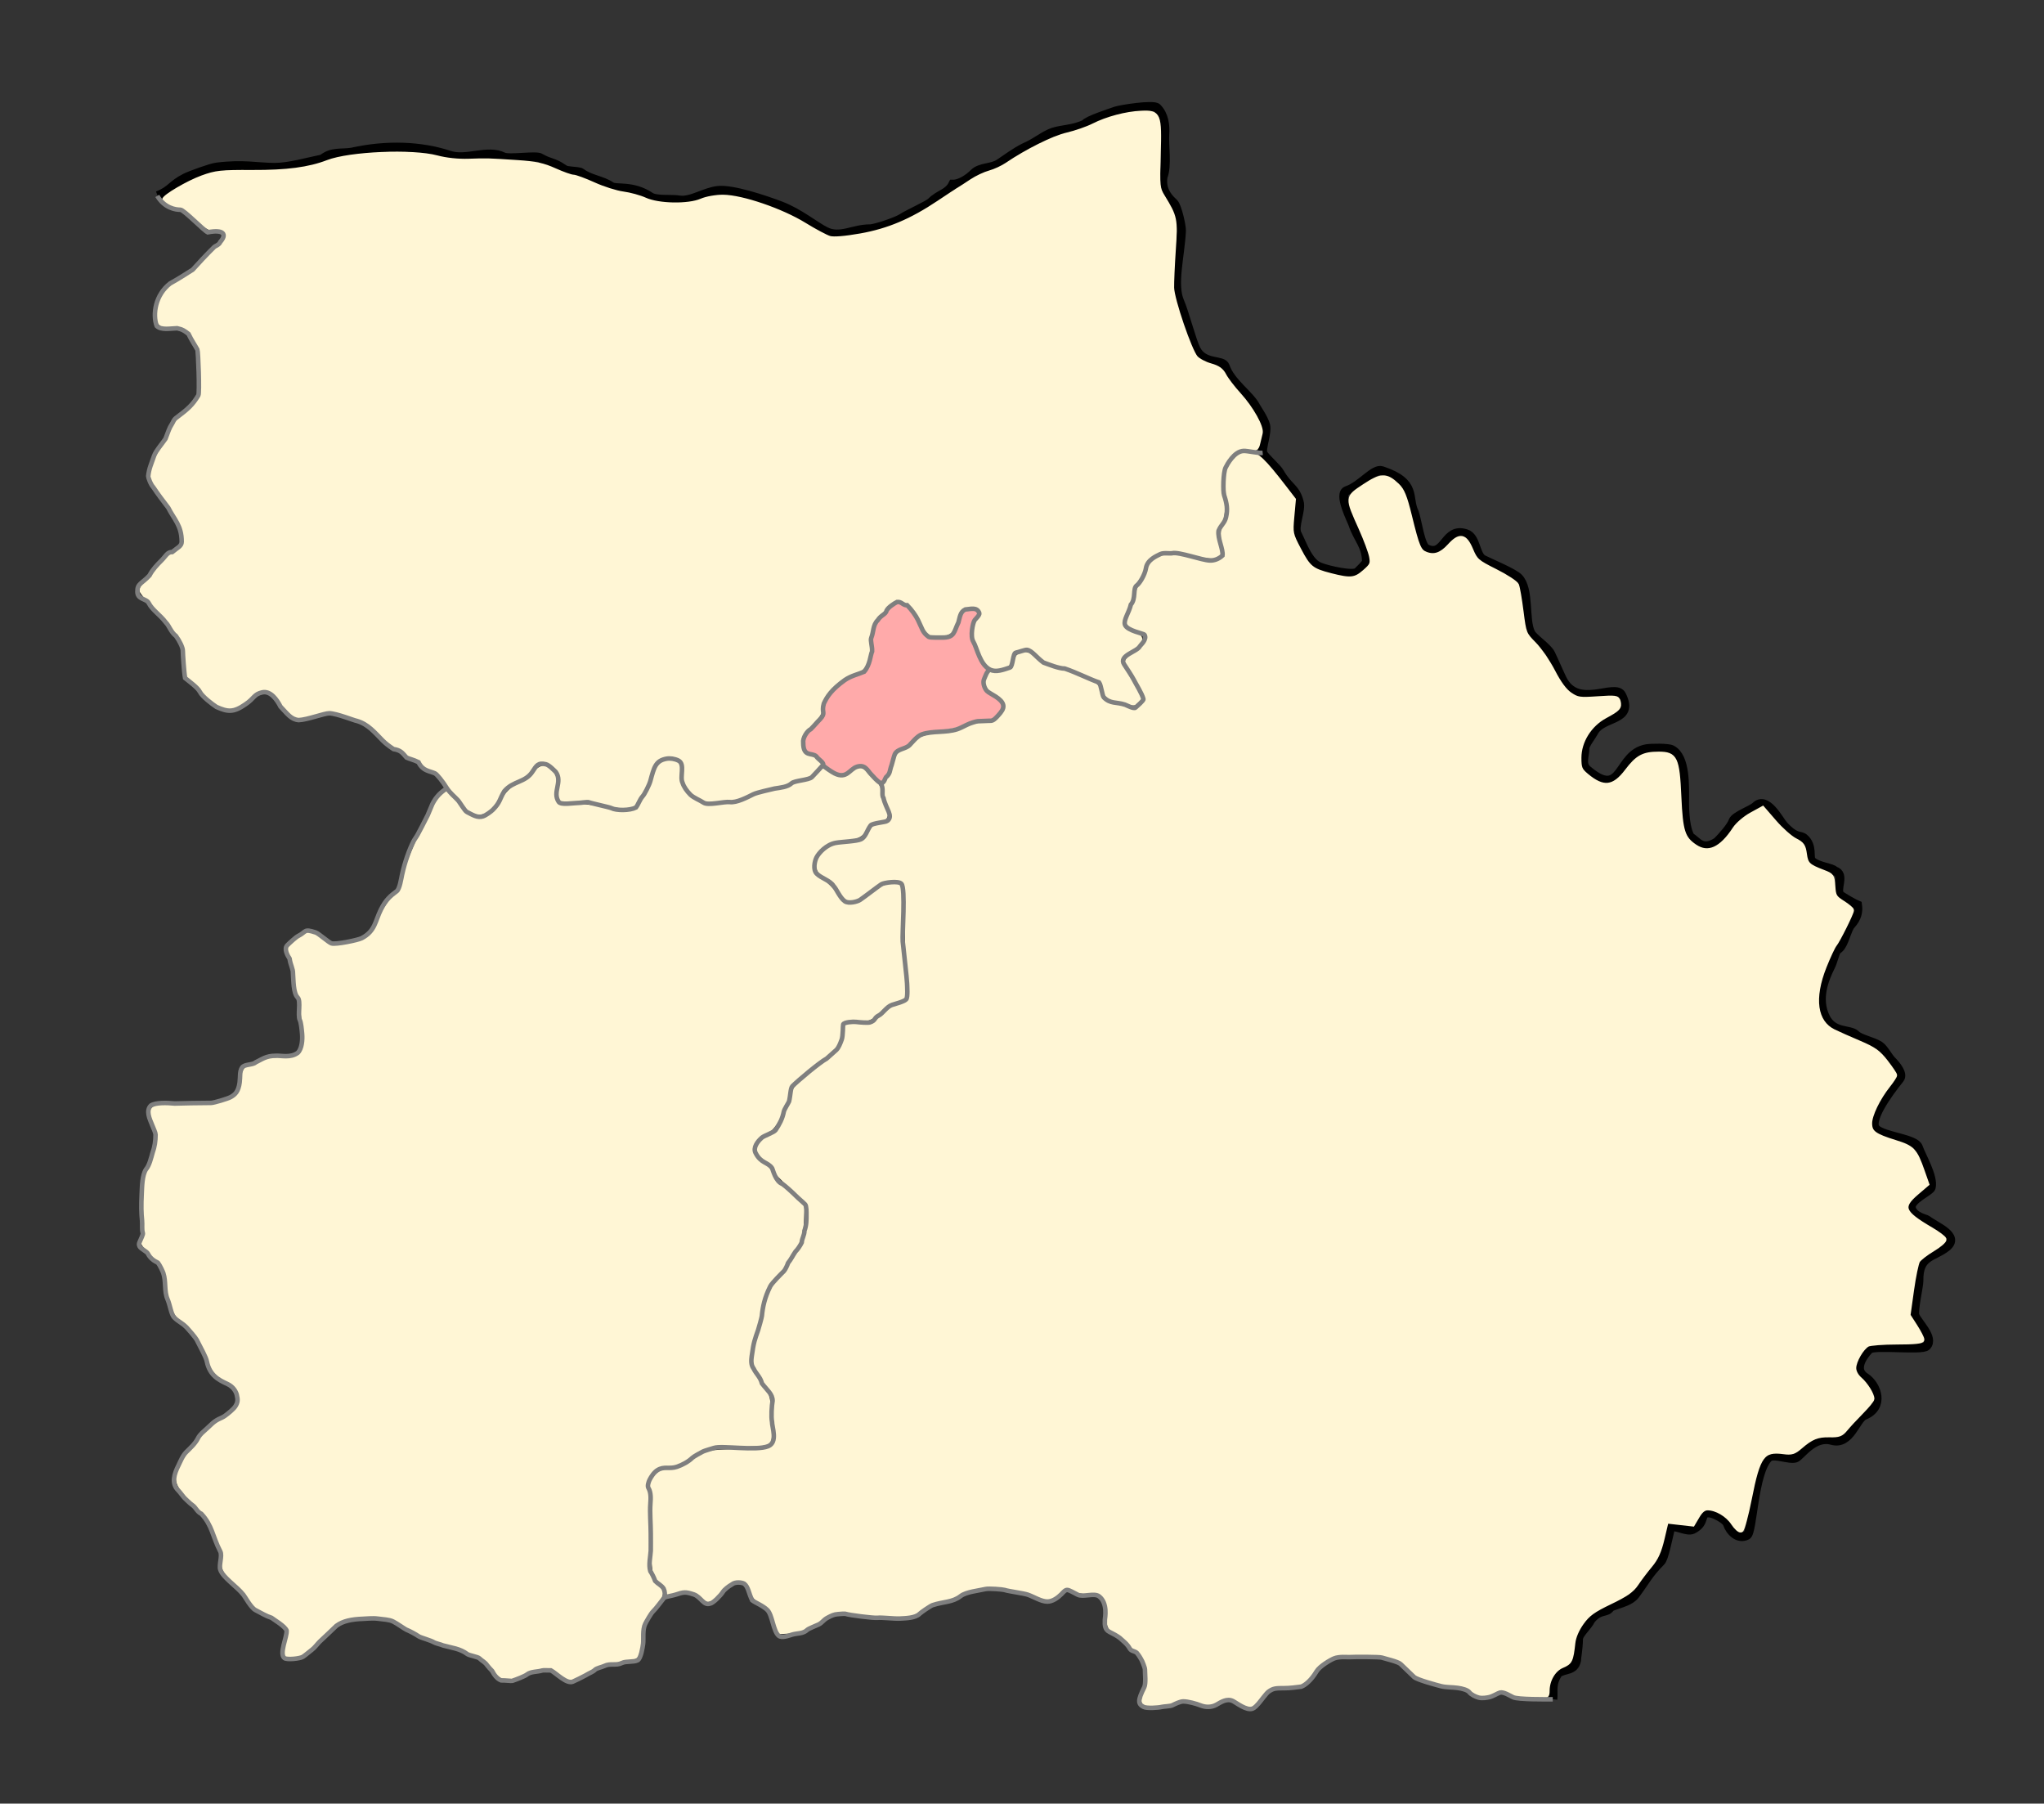
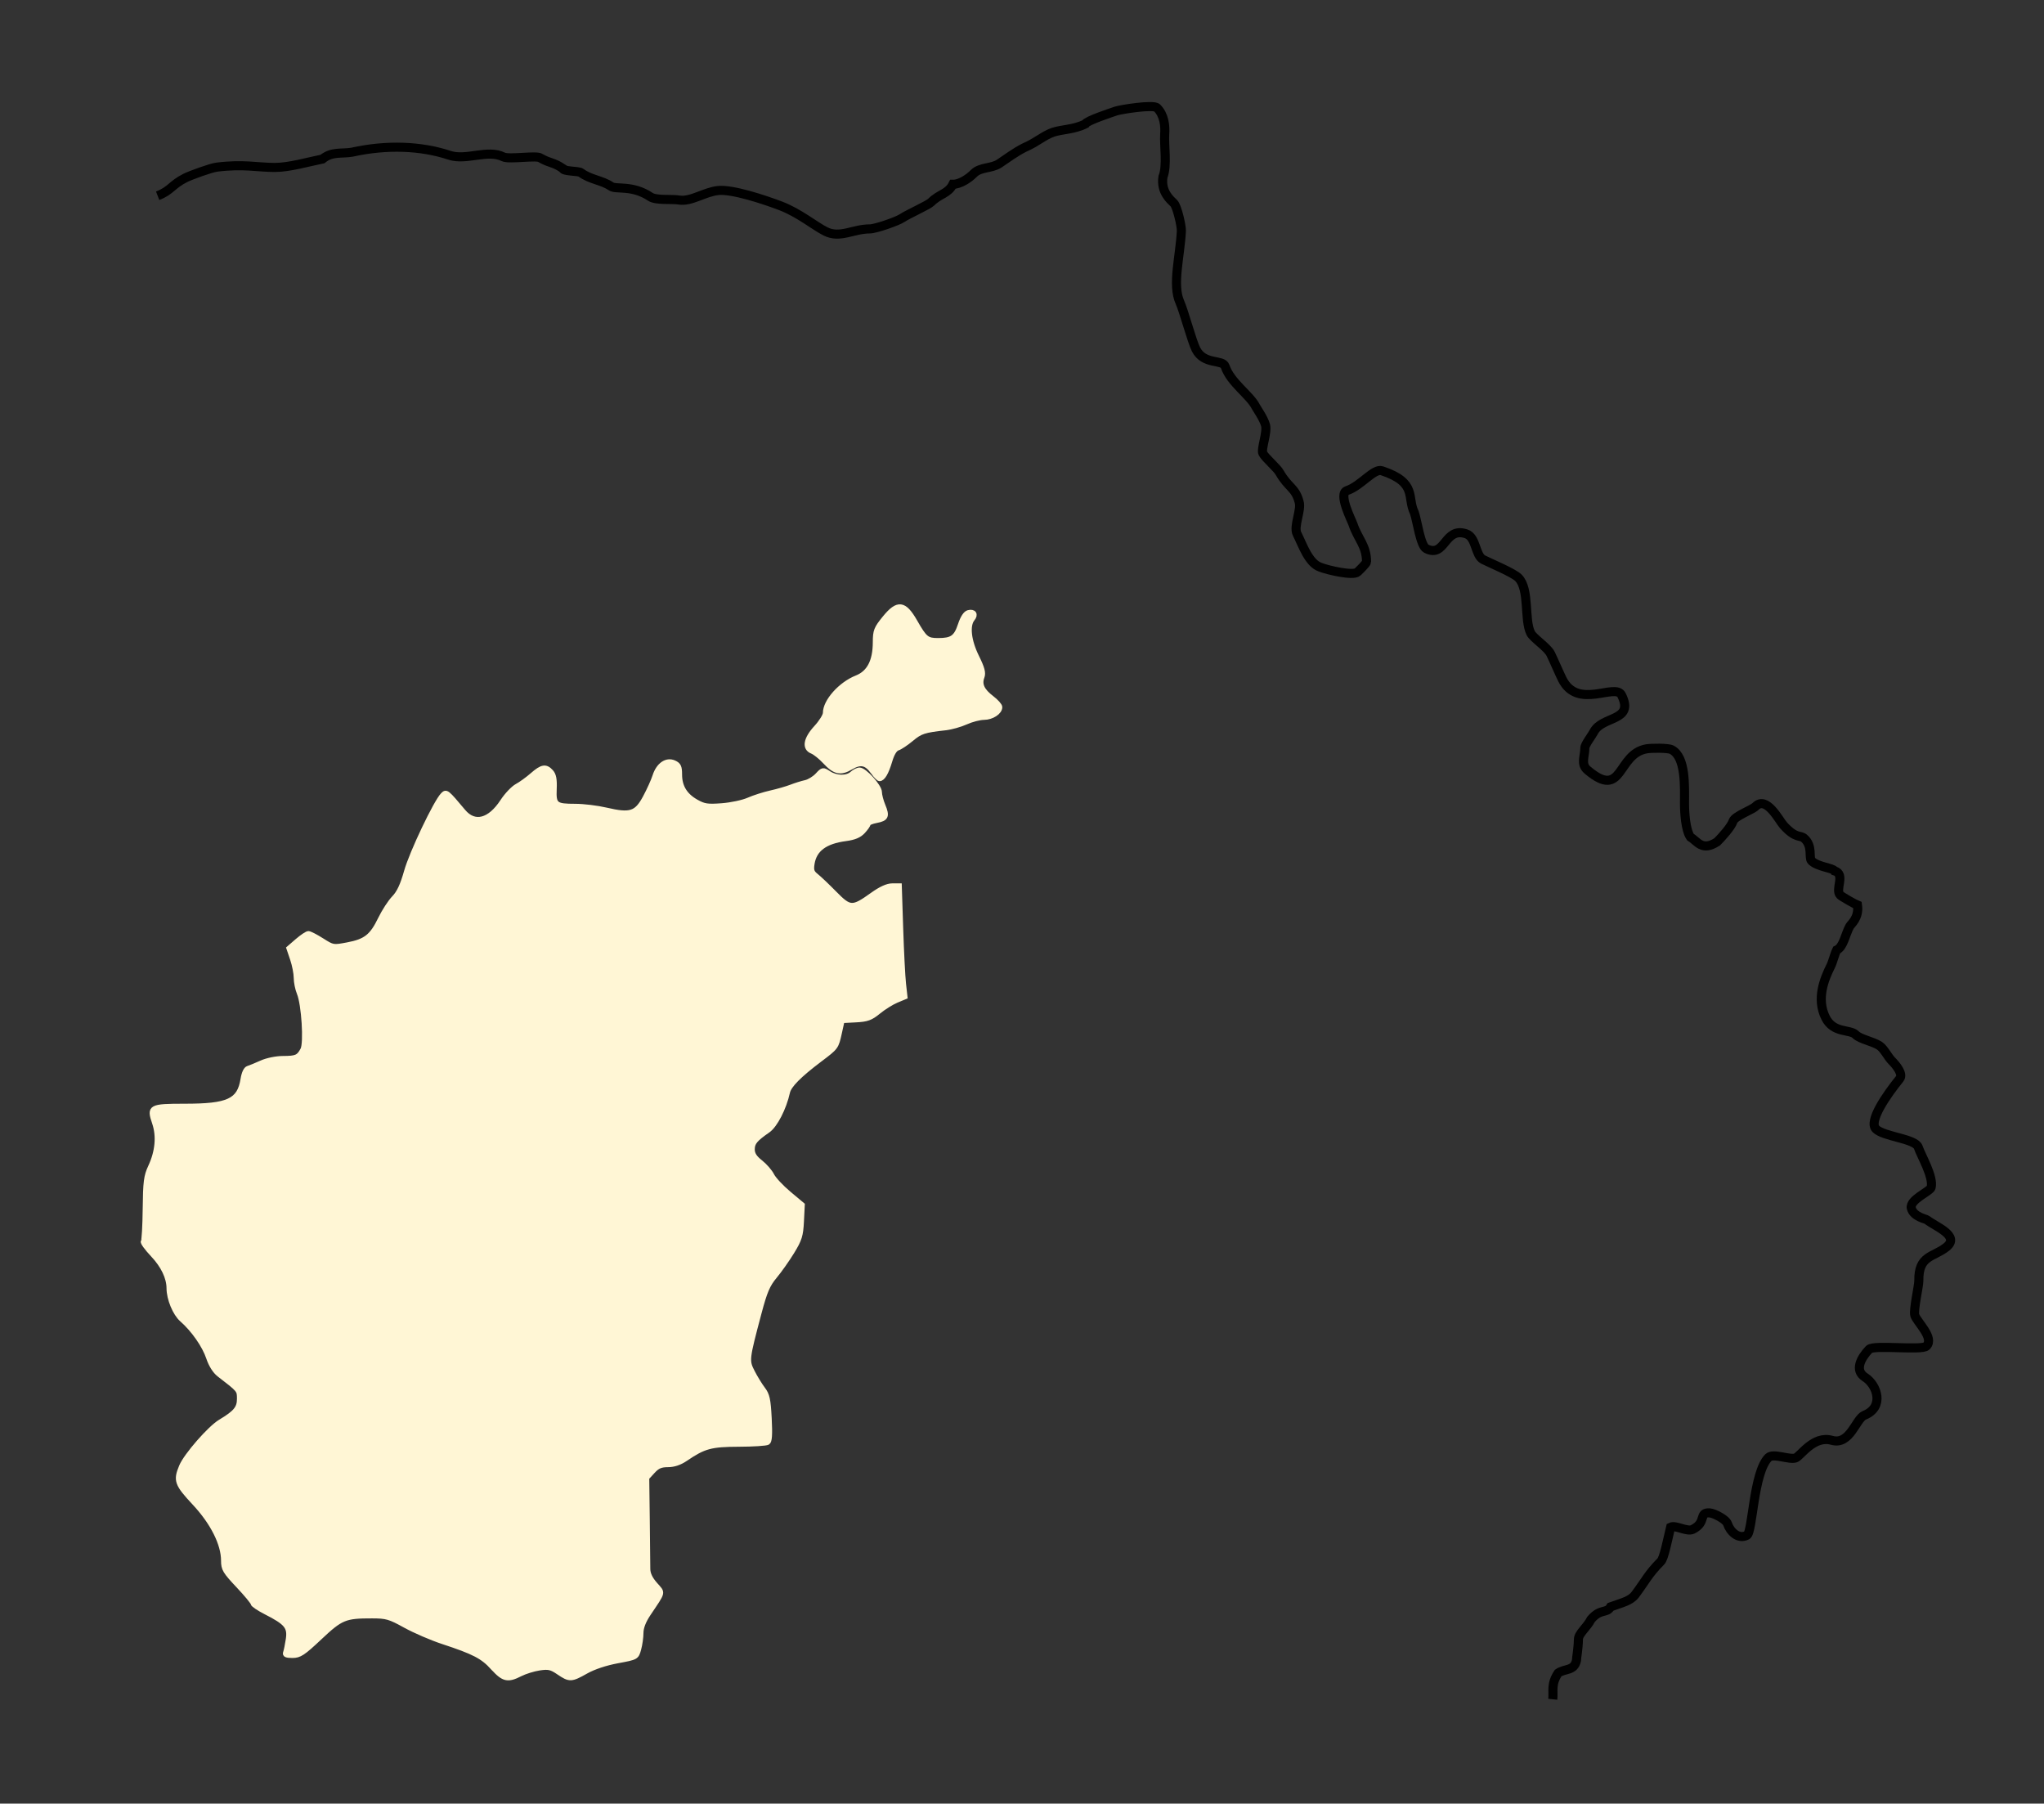
<svg xmlns="http://www.w3.org/2000/svg" xmlns:ns1="http://www.inkscape.org/namespaces/inkscape" xmlns:ns2="http://sodipodi.sourceforge.net/DTD/sodipodi-0.dtd" id="svg2985" version="1.1" ns1:version="0.48.4 r9939" width="900" height="794" ns2:docname="Krasnoznamensky rayon Alekseevskoe SP.svg">
  <rect width="100%" height="100%" fill="#333333" stroke="none" />
  <defs id="defs2989" />
  <ns2:namedview pagecolor="#ffffff" bordercolor="#666666" borderopacity="1" objecttolerance="10" gridtolerance="10" guidetolerance="10" ns1:pageopacity="0" ns1:pageshadow="2" ns1:window-width="1920" ns1:window-height="1019" id="namedview2987" showgrid="false" ns1:zoom="1.4142136" ns1:cx="445.82339" ns1:cy="509.89227" ns1:window-x="1271" ns1:window-y="-9" ns1:window-maximized="1" ns1:current-layer="svg2985" />
  <path style="fill:none;stroke:#000000;stroke-width:4;stroke-linecap:butt;stroke-linejoin:miter;stroke-miterlimit:4;stroke-opacity:1;stroke-dasharray:none" d="m 69.419,86.177 c 5.934,-2.308 6.167,-4.846 12.232,-7.879 2.184,-1.092 11.154,-4.385 13.773,-4.712 11.816,-1.478 17.821,0.127 25.575,0.127 6.435,0 14.606,-2.433 21,-3.712 4.165,-3.42 8.352,-2.214 13,-3 15.265,-3.392 30.395,-2.816 42.919,1.359 7.412,2.471 16.78,-2.754 23.702,0.707 2.533,1.266 15.001,-0.859 16.38,0.52 4.493,2.492 5.4,1.66 9.763,4.53 0.073,1.401 7.029,1.105 8.01,1.879 C 259.877,79.073 264.896,79.264 269,82 c 2.152,1.616 9.319,-0.742 17.354,4.641 2.544,1.696 9.411,0.875 12.646,1.414 5.243,0.874 11.132,-3.555 17.222,-4.187 6.246,-0.648 20.272,4.006 27.425,6.723 8.24,3.129 14.974,8.846 19.879,11.298 6.363,3.181 12.062,-1.121 19.459,-1.121 2.494,0 12.162,-3.355 14.243,-4.773 C 399.659,94.337 408.682,90.318 410,89 c 3.771,-3.771 7.46,-3.627 9.586,-7.879 2.927,0.069 6.905,-2.425 9.182,-4.768 C 431.699,73.422 436.587,74.275 440,72 c 3.168,-2.112 7.092,-5.046 11,-7 5.791,-2.538 8.396,-5.254 12.646,-6.768 3.982,-1.327 9.23,-1.173 14.177,-3.646 0.657,-1.471 11.786,-5.088 13.53,-5.702 2.21,-0.737 16.516,-3.004 18.106,-1.414 3.175,3.175 3.662,7.924 3.364,11.757 -0.277,5.005 1.172,13.785 -0.763,18.662 -0.993,6.65 3.361,10.129 4.818,11.586 1.416,1.416 3.403,9.972 3.298,12.182 -0.53,11.166 -4.128,23.734 -0.652,31.393 1.725,3.801 5.204,16.984 7.071,20.718 3.5,7.001 11.77,4.288 12.853,7.536 2.38,7.139 10.911,12.577 13.49,17.737 0.352,0.703 3.534,5.221 4.293,8.132 0.858,3.29 -2.069,10.589 -1.182,12.364 1.064,2.129 6.403,6.509 7.475,8.652 3.78,6.54 6.819,6.453 8.48,12.691 1.168,3.503 -2.544,10.821 -0.894,14.121 2.554,5.096 5.114,12.999 10.303,14.718 3.029,1.211 14.5,3.959 16.409,2.05 0.499,-0.499 3.889,-3.687 3.889,-4.47 0,-7.08 -3.821,-10.058 -5.955,-16.459 -0.612,-1.837 -6.712,-13.523 -2.646,-14.879 6.159,-2.053 11.812,-9.91 15.359,-8.728 15.79,5.263 10.924,11.717 14.298,18.464 1.242,3.602 2.641,14.486 5.237,15.844 8.504,4.252 7.877,-9.777 17.57,-6.546 4.533,1.511 3.924,9.551 7.53,11.354 3.432,1.716 13.252,5.782 15.464,7.995 5.008,5.008 2.465,18.444 5.419,24.354 1.145,2.29 7.297,6.186 8.768,9.127 1.067,2.133 4.06,9.049 5.127,11.182 6.823,13.647 23.349,1.46 26.116,6.995 5.865,11.73 -8.62,8.968 -12.282,16.293 -0.741,1.481 -3.889,5.461 -3.889,7 0,3.693 -1.909,7.104 1.172,9.707 15.811,13.361 12.823,-7.055 25.995,-9.354 2.037,-0.355 9.389,-0.454 11.005,0.354 6.385,3.193 5.712,16.296 5.712,23.52 0,4.144 0.424,11.71 2.581,14.945 3.201,1.952 5.16,6.438 11.808,2.116 1.917,-1.917 6.146,-6.522 7.01,-9.116 0.751,-2.253 8.368,-4.943 9.889,-6.464 4.862,-4.862 10.36,6.173 12.338,8.354 5.415,5.968 7.256,4.144 9.016,5.641 3.951,3.363 2.014,8.59 3.232,9.894 2.52,2.697 9.474,3.164 10.121,4.459 5.113,1.439 0.131,8.253 2.586,10.707 0.707,0.707 6.662,4.063 7.596,4.419 0.762,5.605 -2.876,8.29 -3.414,9.293 -1.963,3.502 -2.736,9.114 -5.768,10.47 -0.919,1.837 -1.71,5.238 -2.591,7 -2.828,5.656 -6.466,14.407 -2.288,22.763 3.507,7.013 10.715,4.963 13.222,7.47 2.038,2.038 7.633,2.949 10.536,4.884 1.967,1.311 3.709,4.941 5.414,6.646 1.966,1.966 5.114,5.851 3.464,7.889 C 830.613,482.119 822.631,493.631 826,497 c 3.415,3.415 17.367,4.232 18.641,8.055 1.265,3.794 6.834,12.982 5.652,17.712 -0.429,1.714 -9.617,5.369 -8.712,9.116 0.908,3.76 6.403,4.738 6.889,5.127 3.648,2.916 14.808,7.034 8.53,11.99 -5.841,4.61 -12.293,3.559 -12.116,14.813 0.035,2.24 -2.491,13.078 -1.768,15.248 1.005,3.016 8.707,9.934 5.116,13.525 C 846.208,594.61 824.989,591.912 823,594 c -3.531,3.708 -6.643,9.208 -1.78,12.307 5.296,3.375 8.659,13.139 -0.326,16.733 -3.721,1.488 -6.265,13.291 -14.288,11.021 -8.121,-2.298 -13.814,7.036 -16.026,7.773 -2.726,0.909 -9.835,-2.276 -11.934,-0.177 -6.641,6.641 -6.897,32.936 -9.47,34.222 -3.867,1.933 -7.413,-1.719 -8.525,-5.055 -0.69,-2.07 -6.037,-4.681 -7.778,-4.808 -5.171,-0.376 -1.19,4.067 -7.51,7.227 -2.569,1.285 -7.562,-2.047 -9.768,-0.945 -1.508,6.203 -2.895,13.726 -4.354,15.132 C 725.824,692.848 724.438,696.083 720,702 c -2.074,2.766 -5.678,3.507 -10.813,5.359 -1.819,3.112 -4.395,0.557 -8.646,5.53 -1.678,3.356 -5.465,6.22 -5.53,8.646 -0.13,4.838 -0.884,8.219 -0.884,9.475 -1.028,4.678 -5.009,3.403 -8.061,5.51 -3.225,4.837 -1.979,7.818 -2.354,11.541" id="path2995" ns1:connector-curvature="0" ns2:nodetypes="csssccsscccccsssssssccsccccsccssssssssccccsssssccsssssssssssssccssssscscccsssssssssssssssssssssssssccsccsccc" />
-   <path style="fill:#fff6d5;fill-opacity:1;stroke:#fff6d5;stroke-width:2;stroke-miterlimit:4;stroke-opacity:1;stroke-dasharray:none" d="m 205.07,354.633 c -1.683,-1.788 -5.28,-6.062 -7.992,-9.5 -2.713,-3.438 -5.505,-6.25 -6.204,-6.25 -0.699,0 -2.97,-1.35 -5.046,-3 -2.076,-1.65 -4.318,-3 -4.983,-3 -0.664,0 -2.022,-0.9 -3.017,-2 -0.995,-1.1 -2.32,-2 -2.944,-2 -0.623,0 -4.164,-2.69 -7.868,-5.978 -5.455,-4.842 -8.089,-6.39 -13.862,-8.143 -6.906,-2.098 -7.359,-2.115 -14.588,-0.546 -8.637,1.874 -9.587,1.573 -14.365,-4.566 -1.827,-2.347 -3.783,-4.598 -4.347,-5.002 -2.292,-1.641 -6.421,-0.591 -10.659,2.711 -7.484,5.831 -10.935,5.311 -19.713,-2.97 l -6.884,-6.494 -0.496,-6.935 c -0.449,-6.271 -0.932,-7.54 -5.05,-13.256 -2.505,-3.477 -6.842,-8.694 -9.639,-11.595 -2.797,-2.9 -5.085,-5.765 -5.085,-6.366 0,-1.674 11.84,-14.653 15.152,-16.609 5.904,-3.488 4.782,-8.998 -4.743,-23.299 -6.215,-9.332 -6.336,-9.638 -5.304,-13.5 0.581,-2.173 2.82,-6.904 4.975,-10.512 2.156,-3.608 3.919,-6.99 3.919,-7.516 0,-0.526 2.7,-3.604 6,-6.841 l 6,-5.886 0,-10.92 c 0,-9.914 -0.236,-11.323 -2.561,-15.291 -2.544,-4.341 -8.014,-7.484 -10.428,-5.992 -1.651,1.02 -4.856,-0.431 -5.511,-2.495 -0.788,-2.483 1.234,-9.98 3.344,-12.394 0.911,-1.043 3.964,-3.384 6.784,-5.202 2.82,-1.818 8.353,-6.558 12.296,-10.532 8.24,-8.305 8.988,-11.167 3.05,-11.667 -2.525,-0.213 -5.176,-1.704 -9.331,-5.25 -3.192,-2.724 -6.422,-4.953 -7.176,-4.953 -1.752,0 -6.474,-2.134 -6.44,-2.911 0.062,-1.407 10.538,-7.542 16.695,-9.777 6.071,-2.204 8.201,-2.433 22.018,-2.368 15.206,0.071 25.02,-1.228 33.261,-4.402 9.751,-3.756 37.205,-4.921 48,-2.037 4.069,1.087 9.304,1.645 14,1.493 8.444,-0.274 7.886,-0.289 21.5,0.591 7.955,0.515 11.306,1.236 16.388,3.529 3.514,1.585 7.17,2.882 8.125,2.882 0.955,0 5.056,1.507 9.112,3.348 4.056,1.842 9.82,3.668 12.809,4.059 2.989,0.391 7.388,1.601 9.776,2.688 5.857,2.668 19.124,2.906 24.79,0.444 2.285,-0.993 6.395,-1.721 9.586,-1.698 8.267,0.06 25.611,5.991 35.72,12.215 4.568,2.813 9.576,5.479 11.129,5.924 1.805,0.518 6.741,0.116 13.694,-1.113 12.197,-2.158 22.398,-6.465 34.437,-14.54 3.958,-2.655 7.925,-5.261 8.816,-5.792 0.89,-0.53 3.43,-2.173 5.644,-3.651 2.214,-1.478 5.814,-3.172 8,-3.764 2.186,-0.592 5.549,-2.145 7.474,-3.451 8.948,-6.068 20.518,-11.819 26.625,-13.235 3.661,-0.849 8.836,-2.648 11.499,-3.998 6.045,-3.063 14.37,-5.27 21.029,-5.573 7.766,-0.354 8.129,0.52 7.597,18.346 -0.419,14.035 -0.332,14.883 1.885,18.5 5.487,8.951 5.668,9.839 4.763,23.29 -0.463,6.875 -0.797,14.428 -0.744,16.785 0.119,5.22 7.872,27.887 10.554,30.855 1.063,1.177 3.948,2.704 6.411,3.394 3.355,0.939 4.878,2.032 6.073,4.36 0.877,1.709 3.805,5.532 6.505,8.496 5.488,6.024 10.135,14.352 9.443,16.922 -0.25,0.929 -0.724,2.902 -1.054,4.385 -0.536,2.413 -1.017,2.68 -4.567,2.539 -3.136,-0.125 -4.599,0.445 -6.971,2.718 -4.123,3.95 -5.448,8.529 -4.612,15.942 0.961,8.525 0.818,10.588 -1.028,14.747 -1.295,2.918 -1.418,4.574 -0.619,8.321 0.899,4.217 0.807,4.749 -0.939,5.394 -1.065,0.394 -6.32,-0.172 -11.678,-1.257 -9.643,-1.953 -9.782,-1.954 -13.708,-0.038 -2.747,1.341 -4.635,3.261 -6.144,6.251 -1.198,2.373 -2.819,5.298 -3.604,6.5 -0.784,1.202 -1.675,3.535 -1.978,5.185 -0.304,1.65 -1.379,5.139 -2.389,7.753 -2.146,5.551 -1.456,7.457 3.51,9.693 4.14,1.864 3.724,3.749 -1.618,7.337 -4.754,3.193 -5.151,4.865 -2.185,9.217 1.124,1.65 3.132,5.094 4.462,7.654 2.088,4.02 2.219,4.818 0.963,5.861 -1.14,0.946 -2.68,0.908 -7.123,-0.176 -5.586,-1.363 -6.184,-1.868 -8.123,-6.853 -0.74,-1.903 -2.895,-3.275 -8.857,-5.638 -4.333,-1.718 -9.728,-3.623 -11.989,-4.234 -2.261,-0.611 -5.81,-2.461 -7.888,-4.112 -4.096,-3.255 -5.094,-3.488 -8.844,-2.062 -1.59,0.604 -2.71,2.021 -3.138,3.968 -0.541,2.465 -1.305,3.148 -4.104,3.673 -4.311,0.809 -6.004,-0.513 -9.066,-7.082 -2.761,-5.923 -2.907,-8.525 -0.734,-13.105 1.951,-4.112 0.672,-6.395 -3.584,-6.395 -3.062,0 -5.475,2.279 -6.355,6 -1.092,4.622 -3.039,6.24 -7.654,6.361 -2.86,0.075 -4.62,-0.39 -5.203,-1.374 -0.484,-0.818 -2.33,-3.947 -4.101,-6.954 -2.446,-4.152 -4.015,-5.694 -6.524,-6.41 -3.113,-0.889 -3.589,-0.661 -8.266,3.945 -5.224,5.146 -6.916,9.062 -6.925,16.033 -0.01,7.2 -1.549,9.596 -8.285,12.899 -6.809,3.338 -12.72,9.945 -12.72,14.216 0,1.594 -1.498,4.185 -3.966,6.863 -2.181,2.366 -4.263,5.488 -4.627,6.936 -0.76,3.03 0.936,7.485 2.849,7.485 0.714,0 2.335,0.726 3.601,1.612 l 2.302,1.612 -2.678,2.795 c -1.473,1.537 -4.189,3.078 -6.037,3.425 -1.848,0.347 -4.616,1.286 -6.152,2.087 -1.536,0.801 -3.692,1.464 -4.792,1.473 -2.455,0.021 -10.603,2.445 -13.589,4.043 -1.208,0.647 -5.338,1.57 -9.178,2.052 -5.729,0.719 -7.608,0.579 -10.475,-0.782 -4.501,-2.136 -7.25,-6.696 -7.254,-12.033 -0.004,-4.683 -1.717,-6.285 -6.715,-6.285 -4.3,0 -6.945,2.45 -8.857,8.206 -0.951,2.862 -2.896,7.137 -4.323,9.499 -2.338,3.871 -2.976,4.295 -6.457,4.295 -2.125,0 -6.578,-0.704 -9.897,-1.564 -3.338,-0.865 -8.764,-1.423 -12.144,-1.25 l -6.111,0.314 0,-6.345 c 0,-5.85 -0.234,-6.532 -3,-8.745 -4.041,-3.233 -6.016,-3.033 -9.801,0.993 -1.759,1.872 -5.149,4.375 -7.531,5.562 -2.52,1.256 -5.03,3.475 -6,5.305 -4.778,9.013 -10.264,10.961 -15.425,5.48 l 0,0 z" id="path3776" ns1:connector-curvature="0" />
  <path style="fill:#fff6d5;fill-opacity:1;stroke:#fff6d5;stroke-width:2;stroke-miterlimit:4;stroke-opacity:1;stroke-dasharray:none" d="m 384.37,339.942 c -2.918,-4.098 -5.412,-4.628 -9.746,-2.072 -4.542,2.68 -7.124,2.1 -11.463,-2.575 -1.833,-1.975 -4.345,-3.99 -5.583,-4.477 -3.586,-1.413 -2.908,-5.498 1.75,-10.552 2.2,-2.387 4,-5.272 4,-6.412 0,-5.171 6.74,-12.73 13.869,-15.554 5.438,-2.154 8.077,-7.209 8.109,-15.534 0.02,-5.09 0.413,-6.096 4.199,-10.75 5.744,-7.061 8.704,-6.701 13.461,1.634 4.275,7.49 5.183,8.232 10.083,8.232 6.123,0 7.863,-1.23 9.741,-6.886 1.055,-3.177 2.317,-5.085 3.583,-5.416 2.475,-0.647 3.508,0.931 1.886,2.884 -2.365,2.849 -1.623,9.568 1.832,16.587 2.526,5.132 3.063,7.16 2.378,8.98 -1.228,3.26 0.029,5.979 4.253,9.201 1.983,1.513 3.606,3.333 3.606,4.045 0,2.281 -3.554,4.603 -7.079,4.626 -1.882,0.012 -5.432,0.934 -7.89,2.049 -2.458,1.115 -6.508,2.254 -9,2.532 -9.481,1.056 -11.039,1.562 -15.001,4.872 -2.241,1.872 -4.955,3.684 -6.031,4.025 -1.28,0.406 -2.477,2.374 -3.462,5.689 -1.519,5.114 -3.104,7.811 -4.591,7.811 -0.445,0 -1.752,-1.323 -2.904,-2.941 z" id="path3778" ns1:connector-curvature="0" />
  <path style="fill:#fff6d5;fill-opacity:1;stroke:#fff6d5;stroke-width:2;stroke-miterlimit:4;stroke-opacity:1;stroke-dasharray:none" d="m 217.019,734.253 c -4.517,-4.989 -8.253,-6.93 -22.122,-11.492 -4.912,-1.616 -12.337,-4.819 -16.5,-7.118 -6.846,-3.781 -8.24,-4.182 -14.57,-4.195 -11.92,-0.024 -13.661,0.694 -22.993,9.484 -7.359,6.932 -8.906,7.95 -12.08,7.95 -2.675,0 -3.501,-0.364 -3.114,-1.372 0.29,-0.755 0.83,-3.398 1.201,-5.873 0.809,-5.394 -0.731,-7.265 -9.764,-11.859 -3.163,-1.608 -5.75,-3.36 -5.75,-3.891 0,-0.532 -2.925,-4.068 -6.5,-7.857 -5.827,-6.177 -6.5,-7.316 -6.5,-10.999 0,-7.356 -4.724,-16.744 -12.75,-25.339 -7.785,-8.336 -8.351,-9.93 -5.745,-16.167 2.045,-4.895 12.525,-16.896 17.195,-19.691 6.664,-3.989 8.3,-5.966 8.3,-10.036 0,-3.857 0.082,-3.759 -8.908,-10.678 -1.802,-1.387 -3.588,-4.213 -4.614,-7.301 -1.808,-5.443 -6.663,-12.403 -11.795,-16.909 -3.007,-2.64 -5.675,-9.107 -5.69,-13.792 -0.015,-4.674 -2.543,-9.936 -7.078,-14.73 -2.697,-2.852 -4.603,-5.486 -4.236,-5.853 0.367,-0.367 0.738,-6.852 0.823,-14.41 0.134,-11.895 0.453,-14.381 2.373,-18.494 3.123,-6.691 3.742,-13.485 1.758,-19.307 -2.417,-7.093 -1.792,-7.442 13.309,-7.442 19.277,0 24.114,-2.232 25.647,-11.836 0.428,-2.682 1.305,-4.52 2.301,-4.818 0.885,-0.265 3.533,-1.352 5.885,-2.414 2.447,-1.106 6.511,-1.939 9.5,-1.948 5.856,-0.017 6.892,-0.475 8.66,-3.83 1.539,-2.92 0.46,-19.96 -1.57,-24.821 -0.751,-1.798 -1.366,-4.844 -1.366,-6.767 0,-1.923 -0.728,-5.641 -1.617,-8.261 l -1.617,-4.764 3.784,-3.271 c 2.081,-1.799 4.296,-3.271 4.922,-3.271 0.626,0 3.325,1.387 5.998,3.082 4.809,3.05 4.927,3.07 11.208,1.885 7.967,-1.503 10.702,-3.651 14.417,-11.321 1.625,-3.355 4.336,-7.525 6.023,-9.266 2.199,-2.269 3.748,-5.579 5.467,-11.683 2.311,-8.206 12.98,-30.611 16.046,-33.697 1.577,-1.587 1.759,-1.44 9.091,7.3 4.938,5.887 11.536,4.176 17.189,-4.459 1.823,-2.784 4.688,-5.8 6.367,-6.701 1.679,-0.902 4.721,-3.102 6.759,-4.889 4.243,-3.721 5.966,-4.01 8.33,-1.397 1.231,1.36 1.613,3.37 1.438,7.557 -0.292,6.973 0.421,7.559 9.196,7.562 3.575,10e-4 9.686,0.748 13.581,1.658 10.625,2.485 13.263,1.653 17.071,-5.382 1.711,-3.161 3.655,-7.451 4.319,-9.533 1.579,-4.949 5.183,-7.421 8.57,-5.878 2.032,0.926 2.459,1.835 2.459,5.238 0,5.334 2.348,9.191 7.286,11.966 3.433,1.93 4.945,2.155 11.257,1.678 4.01,-0.303 9.257,-1.421 11.659,-2.484 2.402,-1.063 6.827,-2.48 9.833,-3.15 3.006,-0.67 7.04,-1.83 8.965,-2.579 1.925,-0.748 4.776,-1.637 6.335,-1.974 1.559,-0.337 3.914,-1.777 5.232,-3.199 2.323,-2.507 2.477,-2.534 4.985,-0.891 3.359,2.201 7.976,2.295 10.28,0.21 1.004,-0.909 2.486,-1.652 3.294,-1.652 2.27,0 8.874,7.311 8.874,9.824 0,1.232 0.689,3.889 1.531,5.905 1.963,4.697 1.448,5.865 -2.951,6.69 -1.969,0.369 -3.58,1.035 -3.58,1.48 0,0.445 -1.039,1.93 -2.309,3.301 -1.649,1.779 -3.839,2.695 -7.656,3.201 -9.017,1.196 -13.682,4.652 -14.693,10.885 -0.471,2.905 -0.158,3.862 1.76,5.374 1.283,1.012 4.927,4.478 8.097,7.703 6.751,6.867 7.791,6.903 16.624,0.578 3.664,-2.624 6.575,-3.941 8.71,-3.941 l 3.206,0 0.613,18.75 c 0.337,10.312 0.902,21.337 1.255,24.499 l 0.642,5.749 -3.824,1.598 c -2.103,0.879 -5.662,3.104 -7.908,4.944 -3.448,2.825 -5.011,3.394 -10.031,3.653 l -5.946,0.306 -1.135,5.127 c -1.458,6.588 -1.386,6.489 -8.698,12.004 -9.123,6.882 -13.543,11.349 -14.204,14.355 -1.534,6.986 -5.45,14.599 -8.654,16.824 -5.624,3.906 -6.849,5.391 -6.849,8.301 0,2.019 0.992,3.583 3.549,5.595 1.952,1.536 4.22,4.143 5.041,5.793 0.821,1.65 4.179,5.25 7.463,8 l 5.97,5 -0.361,7.235 c -0.314,6.301 -0.856,8.045 -4.199,13.5 -2.111,3.446 -5.54,8.302 -7.62,10.793 -3.098,3.708 -4.335,6.606 -6.831,16 -5.487,20.647 -5.531,21.033 -2.973,26.056 1.237,2.429 3.299,5.795 4.582,7.48 1.969,2.586 2.412,4.608 2.84,12.951 0.37,7.22 0.174,10.098 -0.727,10.67 -0.679,0.431 -6.409,0.801 -12.734,0.821 -12.298,0.04 -15.363,0.871 -23.39,6.342 -2.599,1.771 -5.209,2.651 -7.865,2.651 -3.094,0 -4.555,0.632 -6.589,2.853 l -2.614,2.853 0.233,18.397 c 0.128,10.118 0.231,19.844 0.229,21.612 -0.003,2.194 1.011,4.371 3.192,6.855 3.568,4.064 3.845,2.847 -2.946,12.974 -2.142,3.194 -3.252,6.059 -3.256,8.401 -0.003,1.955 -0.461,5.194 -1.018,7.199 -1.01,3.637 -1.029,3.647 -9.432,5.206 -5.217,0.968 -10.471,2.72 -13.813,4.606 -6.558,3.701 -7.262,3.727 -12.093,0.444 -3.303,-2.244 -4.458,-2.505 -8.459,-1.905 -2.548,0.382 -6.313,1.552 -8.367,2.6 -5.583,2.848 -7.458,2.426 -12.122,-2.725 l 0,0 z" id="path3780" ns1:connector-curvature="0" />
-   <path style="fill:#fff6d5;fill-opacity:1;stroke:#fff6d5;stroke-width:2;stroke-miterlimit:4;stroke-opacity:1;stroke-dasharray:none" d="m 504.979,750.172 c -1.46,-0.374 -1.701,-1.033 -1.148,-3.131 1.736,-6.584 1.671,-12.912 -0.167,-16.406 -1.719,-3.268 -7.995,-9.334 -13.198,-12.758 -1.821,-1.198 -2.343,-2.564 -2.554,-6.682 -0.379,-7.426 -2.558,-10.312 -7.786,-10.312 -2.286,0 -5.59,-0.519 -7.344,-1.153 -2.883,-1.042 -3.546,-0.879 -6.93,1.702 l -3.743,2.855 -6.141,-2.164 c -13.34,-4.701 -26.551,-4.973 -33.298,-0.686 -1.186,0.754 -4.336,1.895 -7,2.536 -2.664,0.641 -6.907,2.458 -9.43,4.038 -4.191,2.624 -5.386,2.872 -13.808,2.872 -5.072,0 -12.364,-0.488 -16.205,-1.084 -7.58,-1.176 -7.622,-1.164 -18.979,5.412 -2.834,1.641 -6.394,2.751 -9.337,2.912 l -4.757,0.26 -1.964,-5.2 c -1.393,-3.687 -2.95,-5.809 -5.352,-7.293 -1.863,-1.151 -4.202,-3.761 -5.199,-5.8 -1.473,-3.014 -2.433,-3.766 -5.134,-4.025 -2.785,-0.267 -4.12,0.427 -8.247,4.287 -4.455,4.167 -5.126,4.483 -7.049,3.319 -5.368,-3.251 -6.521,-3.758 -8.566,-3.772 -1.202,-0.008 -3.353,0.429 -4.78,0.972 -2.267,0.862 -2.711,0.682 -3.51,-1.419 -0.503,-1.323 -1.549,-2.78 -2.324,-3.237 -2.861,-1.686 -3.423,-5.214 -3.547,-22.248 -0.069,-9.579 -0.366,-18.171 -0.658,-19.093 -0.748,-2.355 3.182,-6.99 5.927,-6.99 3.477,0 8.486,-2.005 13.523,-5.415 4.404,-2.981 5.005,-3.1 18.307,-3.623 17.653,-0.694 17.282,-0.382 16.906,-14.217 -0.209,-7.677 -0.702,-10.841 -1.969,-12.62 -4.941,-6.942 -7.041,-10.91 -7.111,-13.441 -0.07,-2.516 3.136,-16.489 6.227,-27.135 0.631,-2.173 2.733,-5.841 4.671,-8.152 8.784,-10.473 12.923,-19.665 13.014,-28.897 0.036,-3.657 -0.583,-4.618 -7.226,-11.215 -9.849,-9.781 -15.771,-16.207 -15.733,-17.069 0.064,-1.434 2.545,-3.886 5.849,-5.779 3.47,-1.988 7.815,-9.883 10.091,-18.335 0.839,-3.117 2.533,-5.022 8.784,-9.88 10.839,-8.424 13.16,-11.119 14.04,-16.301 l 0.751,-4.421 5.885,-0.305 c 5.177,-0.268 6.403,-0.761 10.191,-4.095 2.369,-2.085 5.785,-4.216 7.591,-4.736 l 3.285,-0.945 -0.081,-8.959 c -0.283,-31.433 -0.941,-43.549 -2.419,-44.532 -2.653,-1.764 -9.086,0.004 -14.933,4.106 -7.236,5.076 -9.308,5.07 -12.686,-0.035 -1.456,-2.201 -4.163,-4.937 -6.014,-6.082 -4.355,-2.691 -4.535,-6.424 -0.496,-10.293 2.242,-2.148 4.454,-2.985 10.115,-3.825 6.674,-0.991 7.4,-1.338 9.211,-4.407 1.413,-2.396 2.931,-3.513 5.399,-3.976 4.107,-0.77 5.557,-2.886 4.28,-6.245 -0.509,-1.339 -1.373,-4.431 -1.92,-6.871 -0.838,-3.739 -0.705,-4.858 0.844,-7.119 1.011,-1.475 2.383,-4.58 3.05,-6.899 0.942,-3.277 1.985,-4.585 4.681,-5.864 1.908,-0.906 3.47,-2.034 3.47,-2.507 0,-1.59 5.451,-3.651 11.5,-4.349 3.3,-0.381 8.379,-1.563 11.288,-2.627 2.908,-1.064 6.799,-1.935 8.646,-1.935 2.593,0 4.067,-0.806 6.462,-3.535 1.707,-1.944 3.104,-4.014 3.104,-4.599 0,-1.218 -5.79,-6.866 -7.038,-6.866 -0.455,0 -1.107,-0.883 -1.45,-1.962 -0.721,-2.272 1.145,-6.368 2.515,-5.521 0.51,0.315 2.728,0.088 4.93,-0.505 3.305,-0.89 4.147,-1.639 4.831,-4.295 1.102,-4.281 4.766,-4.804 8.957,-1.278 1.663,1.4 7.117,3.882 12.12,5.517 12.651,4.134 15.085,5.54 15.803,9.131 0.682,3.408 3.086,4.874 11.262,6.867 5.248,1.279 5.492,1.245 7.312,-1.002 2.314,-2.858 1.864,-4.96 -2.75,-12.833 -1.92,-3.275 -3.49,-6.347 -3.49,-6.825 0,-0.478 2.025,-2.563 4.5,-4.632 5.894,-4.927 5.87,-7.146 -0.104,-9.706 -3.633,-1.557 -4.46,-2.34 -3.923,-3.714 0.374,-0.958 1.62,-4.666 2.769,-8.241 1.149,-3.575 2.634,-7.175 3.3,-8 0.666,-0.825 1.823,-3.231 2.57,-5.346 2.431,-6.882 7.981,-7.977 23.087,-4.554 4.777,1.083 6.122,1.066 8.308,-0.104 2.506,-1.341 2.583,-1.638 1.947,-7.573 -0.523,-4.88 -0.314,-6.708 0.994,-8.704 1.391,-2.123 1.547,-4.109 0.974,-12.422 -0.562,-8.162 -0.394,-10.451 0.958,-13.066 1.928,-3.728 4.359,-5.23 8.468,-5.23 3.157,0 6.248,2.961 15.182,14.54 l 4.241,5.498 -0.68,7.502 c -0.662,7.307 -0.584,7.685 3.034,14.57 4.252,8.092 5.565,9.152 14.017,11.317 8.719,2.233 10.788,2.011 14.9,-1.599 3.26,-2.862 3.549,-3.523 2.958,-6.75 -0.361,-1.967 -2.442,-7.561 -4.624,-12.43 -6.15,-13.719 -6.176,-13.408 1.539,-18.517 7.412,-4.909 9.636,-4.964 14.455,-0.36 2.264,2.163 3.395,4.923 5.453,13.312 3.451,14.062 4.184,15.78 7.227,16.937 3.688,1.402 6.824,0.313 10.392,-3.608 4.49,-4.934 6.759,-4.523 9.389,1.702 2.042,4.834 2.633,5.351 10.786,9.446 4.744,2.383 8.97,5.144 9.391,6.136 0.421,0.992 1.327,6.234 2.013,11.649 1.222,9.648 1.335,9.933 5.612,14.252 2.401,2.424 6.165,7.893 8.365,12.155 2.68,5.191 5.155,8.525 7.5,10.104 3.219,2.167 4.195,2.309 12.138,1.769 7.872,-0.535 8.682,-0.421 9.127,1.283 0.674,2.579 -0.015,3.345 -5.844,6.486 -6.859,3.697 -11.422,11.012 -11.422,18.315 0,4.522 0.369,5.423 3.194,7.8 7.351,6.185 12.096,5.67 17.838,-1.935 4.642,-6.148 7.277,-7.575 13.993,-7.575 7.328,0 8.218,1.869 8.983,18.875 0.688,15.275 1.657,18.312 6.993,21.91 5.769,3.89 11.589,1.302 17.506,-7.785 1.254,-1.925 4.532,-4.738 7.287,-6.251 l 5.007,-2.751 5.246,6.055 c 2.885,3.33 6.918,6.908 8.962,7.951 3.191,1.628 3.796,2.491 4.282,6.116 0.601,4.484 1.496,5.345 8.211,7.903 3.811,1.452 4.014,1.748 4.306,6.273 0.277,4.308 0.672,4.981 4.25,7.239 2.169,1.369 3.944,2.862 3.944,3.318 0,1.185 -6.061,13.359 -7.54,15.147 -0.683,0.825 -2.684,5.1 -4.447,9.5 -5.662,14.128 -4.179,24.677 4.031,28.689 1.901,0.929 6.968,3.179 11.261,5 6.476,2.747 8.476,4.178 11.75,8.404 2.17,2.801 3.945,5.436 3.945,5.856 0,0.42 -1.311,2.419 -2.914,4.443 -4.532,5.722 -8.086,13.078 -8.086,16.735 0,4.061 1.92,5.488 11.266,8.375 7.521,2.323 8.67,3.54 11.833,12.542 l 2.039,5.802 -4.569,3.906 c -7.274,6.218 -6.303,8.672 6.362,16.075 2.987,1.746 5.599,3.698 5.804,4.337 0.205,0.639 -2.059,2.616 -5.031,4.393 -2.972,1.777 -5.922,4.064 -6.558,5.081 -0.635,1.017 -1.851,6.84 -2.702,12.94 l -1.547,11.091 3.051,4.754 c 1.678,2.615 3.051,5.277 3.051,5.917 0,0.813 -3.324,1.162 -11.066,1.162 -6.086,0 -11.896,0.444 -12.911,0.987 -2.619,1.402 -6.024,7.272 -6.024,10.387 0,1.597 1.024,3.524 2.595,4.882 2.583,2.233 5.405,6.743 5.405,8.638 0,0.547 -2.138,3.16 -4.75,5.807 -2.612,2.647 -5.753,6.039 -6.978,7.538 -1.901,2.325 -2.94,2.709 -7.079,2.615 -5.294,-0.119 -8.015,0.98 -12.879,5.204 -2.684,2.33 -3.818,2.682 -7.19,2.23 -9.322,-1.25 -11.33,1.485 -15.086,20.553 -1.466,7.443 -3.176,13.703 -3.8,13.911 -0.623,0.208 -2.164,-1.195 -3.424,-3.116 -2.444,-3.729 -7.374,-6.638 -11.249,-6.638 -1.652,0 -3,1.073 -4.462,3.55 l -2.095,3.55 -5.796,-0.656 -5.796,-0.656 -1.795,7.616 c -1.335,5.664 -2.706,8.703 -5.349,11.856 -1.955,2.332 -4.684,5.941 -6.066,8.021 -1.938,2.917 -4.594,4.78 -11.619,8.152 -7.449,3.575 -9.715,5.218 -12.449,9.025 -2.084,2.902 -3.516,6.234 -3.802,8.848 -0.855,7.805 -1.253,8.632 -4.889,10.151 -3.725,1.556 -6.446,6.205 -6.446,11.01 0,2.401 -0.284,2.532 -5.465,2.532 -3.006,0 -7.544,-0.706 -10.085,-1.568 -3.572,-1.213 -5.314,-1.326 -7.684,-0.5 -4.408,1.537 -7.201,1.327 -10.959,-0.825 -1.819,-1.041 -5.557,-2.19 -8.307,-2.553 -8.13,-1.073 -14.766,-3.579 -18.5,-6.988 -4.993,-4.558 -8.31,-5.685 -18.5,-6.279 -12.738,-0.744 -16.741,0.539 -23.214,7.441 -5.182,5.525 -5.259,5.564 -12.413,6.219 -6.896,0.632 -7.351,0.837 -10.813,4.856 -1.988,2.308 -4.182,4.196 -4.877,4.196 -0.694,0 -3.076,-0.925 -5.293,-2.056 -3.894,-1.986 -4.181,-1.998 -8.499,-0.349 -3.931,1.501 -5.126,1.549 -9.931,0.396 -4.171,-1.001 -6.349,-1.047 -9.212,-0.195 -4.87,1.449 -10.271,2.089 -12.598,1.493 l 0,0 z" id="path3782" ns1:connector-curvature="0" />
-   <path style="fill:#ffaaaa;fill-opacity:1;stroke:#ffaaaa;stroke-width:1.414;stroke-miterlimit:4;stroke-opacity:1;stroke-dasharray:none" d="m 384.11,339.678 c -4.279,-4.124 -5.717,-4.336 -10.02,-1.482 -2.103,1.395 -3.554,1.897 -4.596,1.588 -2.399,-0.71 -6.119,-3.152 -6.119,-4.016 0,-1.214 -2.899,-3.608 -5.834,-4.817 -2.366,-0.975 -2.652,-1.365 -2.652,-3.621 0,-2.113 0.698,-3.279 4.243,-7.089 3.271,-3.516 4.243,-5.057 4.243,-6.728 0,-5.261 5.505,-11.455 13.34,-15.007 2.557,-1.159 5.018,-2.612 5.468,-3.228 1.616,-2.21 3.187,-8.569 2.725,-11.031 -0.848,-4.518 1.252,-9.48 5.993,-14.165 4.148,-4.098 4.295,-4.174 6.216,-3.211 2.696,1.351 4.086,3.078 6.939,8.619 1.344,2.61 3.061,5.076 3.816,5.48 0.755,0.404 3.406,0.735 5.892,0.735 5.419,0 6.761,-1.082 9.221,-7.433 1.248,-3.223 2.037,-4.277 3.584,-4.793 2.773,-0.924 3.989,0.364 2.205,2.336 -0.86,0.951 -1.422,2.875 -1.614,5.536 -0.246,3.408 0.073,4.945 1.945,9.343 1.232,2.895 2.864,5.929 3.627,6.742 1.283,1.366 1.307,1.633 0.315,3.536 -2.105,4.037 -0.907,7.126 3.981,10.262 4.025,2.583 4.315,4.094 1.356,7.053 -1.706,1.706 -2.663,2.07 -5.48,2.084 -2.005,0.01 -5.163,0.747 -7.656,1.786 -2.444,1.019 -7.474,2.205 -11.863,2.797 -8.343,1.125 -9.219,1.439 -11.825,4.243 -0.972,1.046 -2.881,2.473 -4.243,3.172 -3.46,1.776 -4.633,3.337 -5.694,7.577 -0.507,2.025 -1.581,4.487 -2.386,5.471 l -1.465,1.79 -3.66,-3.527 z" id="path3788" ns1:connector-curvature="0" />
-   <path id="path3773" style="fill:none;stroke:#7f7f7f;stroke-width:2;stroke-linecap:butt;stroke-linejoin:miter;stroke-opacity:1;stroke-miterlimit:4;stroke-dasharray:none" d="m 292.381,703.326 c 1.303,-0.548 3.778,-0.879 5.119,-1.326 3.57,-1.19 4.348,-1.312 8.025,-0.086 3.026,1.009 4.364,5.137 7.177,3.981 1.24,-0.067 4.634,-3.548 5.569,-5.058 0.642,-1.036 2.477,-2.486 4.005,-3.351 1.408,-1.219 4.354,-0.913 5.398,-0.307 1.886,1.478 1.959,4.192 3.516,7.307 1.494,1.133 4.749,2.359 6.669,4.254 2.228,2.199 2.599,9.323 4.994,11.34 1.374,1.157 4.32,0 5.928,-0.486 2.334,-0.705 4.88,-0.308 6.674,-2.102 0.526,-0.526 4.307,-2.016 4.958,-2.342 1.836,-0.918 1.978,-1.935 4.025,-3.025 1.669,-0.889 2.842,-1.441 4.47,-1.547 0.983,-0.064 2.97,-0.31 3.591,-0.077 1.345,0.505 12.191,1.887 13.865,1.691 1.906,-0.224 7.522,0.475 9.928,0.331 2.364,-0.141 6.708,-0.18 8.588,-2.061 0.707,-0.707 4.823,-3.531 5.765,-3.845 4.748,-1.583 8.744,-1.173 12.309,-3.964 2.456,-1.923 8.048,-2.42 10.958,-3.121 1.466,-0.353 7.669,0.154 8.399,0.398 1.871,0.624 8.204,1.411 10.187,2.072 2.592,0.864 5.948,3.049 8.66,3.049 2.354,0 4.647,-1.718 6.191,-3.263 0.707,-0.707 1.652,-1.962 2.646,-1.856 0.972,0.104 2.703,1.184 4.544,2.105 2.4,1.2 7.271,-0.929 9.398,0.707 3.939,3.03 2.586,9.537 2.555,10.271 -0.118,2.799 0.054,4.403 2.108,5.431 1.803,0.901 3.109,1.617 4.398,2.555 1.553,1.448 3.288,2.614 4.486,4.793 0.654,1.09 1.958,0.961 3.03,1.782 1.063,1.183 1.886,2.795 1.984,2.925 0.376,0.501 1.635,3.7 1.635,4.37 0,1.876 0.505,6.302 -0.323,7.958 -2.851,5.702 -2.818,7.238 -0.312,8.569 1.396,0.742 6.472,0.429 8.188,0 0.662,-0.165 3.678,-0.283 4.461,-0.674 C 517.347,750.124 519.621,749 521,749 c 2.135,0 5.698,0.983 7.66,1.768 2.114,0.846 4.775,0.931 6.942,-0.312 2.003,-1.149 4.66,-2.92 7.263,-1.619 1.621,0.81 5.943,4.298 8.605,3.356 1.094,-0.387 2.112,-1.646 2.679,-2.26 0.707,-0.766 3.372,-4.471 4.345,-5.179 2.093,-1.524 3.084,-1.591 7.238,-1.591 1.793,0.037 5.404,-0.403 7.268,-0.663 1.812,-0.733 4.339,-2.803 6.668,-6.674 1.423,-2.365 6.128,-5.091 7.749,-5.751 2.237,-0.911 5.924,-0.537 6.524,-0.572 2.634,-0.153 13.492,-0.13 14.496,0.205 1.561,0.52 7.187,1.759 8.295,2.867 1.871,1.871 4.276,4.05 5.928,5.702 1.188,1.188 10.208,3.606 11.925,4.036 2.128,0.532 4.781,0.405 7.288,0.746 C 643.975,743.344 646.25,744 647,745 c 0.781,1.041 2.872,2.023 4.135,2.337 1.529,0.38 3.547,0.023 4.467,-0.177 1.837,-0.398 3.813,-1.76 4.867,-2.044 1.596,-0.43 4.388,1.393 5.812,2.061 2.178,1.022 14.27,0.884 17.414,0.884 M 196.798,347 c -2.718,1.737 -4.785,3.711 -6.428,6.997 -0.333,0.667 -1.7,4.176 -2.033,4.842 -1.948,3.897 -3.337,6.51 -4.425,8.539 -0.532,0.992 -1.409,2.116 -1.912,3.121 -1.712,3.423 -3.739,8.858 -5.003,14.713 -0.327,1.517 -0.987,6.12 -2.307,7.11 -2.659,1.995 -4.739,3.615 -6.981,8.099 -2.535,5.07 -2.483,9.466 -8.417,12.578 -1.64,0.86 -11.489,2.901 -13.346,2.282 C 144.636,414.845 140.384,410.961 139,410.5 c -5.41,-1.803 -4.002,-0.296 -7.713,1.542 -1.006,0.498 -3.781,3.062 -4.754,4.036 -1.648,1.648 0.149,4.695 0.967,5.923 0.446,2.992 1.583,4.575 1.5,6.5 0.252,2.821 0.06,8.621 2.063,10.625 1.522,1.522 -0.074,7.854 0.937,9.875 0.568,1.135 0.853,4.109 1.025,6.138 0.218,2.561 -0.061,6.484 -1.87,8.293 -3.181,2.437 -7.488,1.166 -9.737,1.351 -4.226,-0.049 -6.118,1.586 -8.885,2.9 -1.192,1.192 -4.916,0.736 -5.933,2.263 -1.192,1.788 -0.747,4.096 -1.081,6.575 -0.546,4.057 -2.002,5.362 -4.019,6.481 -1.183,0.656 -7.335,2.519 -8.549,2.519 -5.86,0 -12.408,0.178 -16.029,0.265 -3.506,-0.342 -8.409,-0.47 -10.48,0.879 -2.277,2.277 -0.641,5.745 0.688,8.937 C 67.634,496.811 68.5,498.753 68.5,499.5 c 0,2.704 -0.39,5.451 -1.326,7.964 -0.648,2.28 -1.409,5.635 -2.895,7.315 -1.688,2.593 -1.737,7.553 -1.887,10.64 -0.268,5.485 -0.194,8.443 0.158,11.887 0.178,1.742 -0.175,4.045 0.332,5.458 0.231,0.643 -0.8,2.507 -1.426,4.059 -0.246,0.609 -0.385,1.081 0.037,1.943 0.458,0.937 3.157,2.169 3.624,3.102 1.049,2.098 2.691,3.163 4.398,4.016 1.039,1.293 2.217,4.017 2.398,4.558 1.254,3.763 0.32,7.986 1.84,11.467 1.131,2.589 1.627,6.761 2.934,8.068 2.026,2.026 3.25,2.151 5.569,4.47 0.685,0.685 3.946,4.525 4.375,5.384 1.868,3.736 4.036,7.49 4.445,9.49 1.262,6.18 5.187,8.142 9.017,9.912 2.714,1.254 3.841,3.488 4.168,4.795 0.578,2.313 0.428,3.395 -0.646,5.088 -0.756,1.191 -3.128,3.131 -4.561,4.163 -1.905,1.372 -3.413,1.134 -6.564,4.284 -2.106,2.106 -4.291,3.497 -5.373,5.66 -1.168,2.335 -3.389,4.289 -5.111,6.011 -1.599,1.599 -2.583,4.188 -3.475,5.972 -1.772,3.544 -3.191,7.764 -0.135,10.821 1.025,1.025 2.198,2.789 2.925,3.516 0.418,0.418 2.495,2.426 3.224,2.912 1.871,1.247 2.03,2.945 4.174,4.016 C 93.541,671.721 93.481,676.175 97,683 c 0.98,1.901 -0.691,5.928 0,8 1.18,3.541 7.227,7.285 10.204,11.091 0.869,1.111 3.31,5.704 5.326,6.73 2.524,1.284 4.393,2.504 7.042,3.386 1.264,0.984 5.747,3.557 6.621,5.552 0.281,2.77 -3.377,10.241 -0.964,12.155 1.101,0.873 6.929,0.251 8.146,-0.561 1.337,-0.892 2.554,-2.013 4.019,-3.133 1.206,-0.921 2.33,-2.493 3.367,-3.53 3.232,-2.977 4.719,-4.495 7.312,-6.939 2.9,-2.193 6.851,-2.937 11.658,-3.114 1.267,-0.047 4.507,-0.37 6.497,-0.088 2.634,0.372 5.083,0.377 6.886,1.279 1.573,0.786 5.258,3.368 5.751,3.569 1.841,0.751 4.085,2.003 5.563,2.989 0.849,0.566 5.397,1.758 6.666,2.605 0.589,0.393 3.227,0.985 4.019,1.381 3.797,1.057 7.431,1.341 10.691,3.807 0.738,0.554 4.648,1.223 5.249,1.823 1.227,1.227 2.458,1.606 3.456,3.102 0.36,0.54 1.722,2.012 2.166,2.456 0.928,1.713 2.119,3.451 3.956,4.174 1.692,-0.047 4.539,0.326 4.928,0.205 1.494,-0.468 5.807,-2.146 6.445,-2.784 1.771,-1.404 4.707,-1.108 6.768,-1.788 0.354,-0.118 2.288,-0.038 3.815,-0.028 2.543,1.424 6.893,6.071 9.639,4.964 0.694,-0.28 4.728,-2.249 5.464,-2.693 2.205,-1.331 3.306,-1.557 4.251,-2.503 0.791,-0.791 3.152,-1.218 4.152,-1.718 2.667,-1.333 5.124,0.007 7.79,-1.326 1.671,-0.835 5.13,-0.302 6.842,-1.158 1.467,-0.733 2.244,-5.71 2.451,-7.336 0.246,-1.935 -0.334,-6.203 0.912,-8.694 0.582,-1.164 2.514,-4.544 3.356,-5.386 1.694,-1.694 3.207,-3.922 5.025,-6.166 0.418,-1.309 0.33,-2.689 -0.282,-4.014 -1.031,-1.531 -2.482,-2.059 -3.688,-3.309 -0.648,-1.719 -1.463,-3.317 -2.16,-4.354 -0.817,-2.795 0.075,-6.549 0.201,-8.986 0.036,-0.696 0,-6.548 0,-7.475 0,-4.367 -0.464,-9.235 -0.168,-13.185 0.175,-2.336 0.326,-4.938 -0.87,-6.984 -0.525,-0.899 0.095,-2.712 0.497,-3.516 0.72,-1.441 1.909,-3.302 3.458,-4.293 2.94,-1.879 5.222,-0.367 8.614,-1.497 2.449,-0.816 5.185,-2.362 6.779,-3.956 0.543,-0.543 3.912,-2.385 4.649,-2.754 0.755,-0.377 3.88,-1.277 4.917,-1.602 3.569,-1.122 18.564,1.397 23.829,-0.751 4.338,-1.77 1.648,-8.431 1.685,-10.782 -0.449,-2.242 -0.11,-7.195 0.254,-9.226 0,-2.923 -2.365,-4.589 -4.685,-7.639 -0.764,-2.908 -2.47,-4.021 -3.71,-6.575 C 330.562,600.799 330.78,598.618 331,597 c 0.84,-6.162 1.346,-7.297 2.818,-11.523 0.219,-0.63 1.571,-5.446 1.635,-6.11 0.383,-3.977 1.196,-8.085 3.688,-13.069 0.761,-1.521 4.985,-5.676 6.019,-6.71 0.59,-0.59 1.523,-2.639 1.84,-3.588 1.301,-1.603 1.996,-3.161 3.251,-5.016 1.023,-1.023 2.009,-2.503 2.749,-3.984 0.112,-1.875 1.216,-3.239 1.204,-5.179 0.92,-2.422 0.884,-4.946 0.884,-6.683 0.029,-1.581 0.015,-4.341 -0.575,-4.931 -1.406,-1.406 -2.763,-2.456 -4.014,-3.707 -1.487,-1.487 -4.675,-4.409 -6.014,-5.302 -3.053,-1.074 -4.167,-6.366 -4.533,-6.933 -1.844,-2.766 -4.921,-2.045 -7.274,-6.751 -1.168,-2.336 0.888,-5.028 2.765,-6.685 0.935,-0.826 5.415,-2.368 6.055,-3.328 1.74,-2.61 3,-5.01 3.619,-8.102 0.211,-1.054 1.888,-3.576 2.298,-4.484 0.675,-2.678 0.612,-5.86 1.481,-6.751 C 351.359,475.701 360.768,467.769 364,466 c 1.338,-1.241 3.561,-3.1 4.265,-3.804 0.993,-0.993 1.579,-2.466 2.334,-4.505 0.614,-1.656 0.505,-6.224 0.663,-6.698 0.349,-1.047 4.445,-1.285 5.677,-1.125 1.917,0.249 5.347,0.455 6.082,0.21 2.758,-0.919 1.646,-1.911 3.978,-3.077 1.649,-0.824 3.439,-3.827 5.749,-4.611 1.538,-0.522 5.192,-1.397 6.237,-2.442 0.847,-0.847 0.43,-6.042 0.409,-7.066 -0.039,-1.95 -1.595,-14.958 -1.904,-18.425 -0.299,-3.361 1.315,-23.294 -0.594,-25.398 -1.316,-1.45 -7.737,-0.478 -8.823,0.221 -1.443,0.928 -7.491,5.617 -9.406,6.894 -1.155,0.77 -4.998,1.772 -6.682,0.581 C 369.748,395.17 368.351,391.351 367,390 c -1.44,-2.399 -5.295,-3.298 -7.395,-5.398 -1.713,-1.713 -0.927,-5.459 -0.105,-7.102 1.049,-2.098 4.397,-5.702 8.459,-6.451 2.574,-0.474 9.32,-0.693 11.185,-1.605 2.045,-1.001 2.581,-3.896 4.205,-6.061 0.775,-1.033 6.81,-1.465 7.347,-2.003 2.806,-2.187 -0.607,-5.155 -1.712,-10.16 -1.04,-1.252 0.381,-4.179 -1.265,-6.445 M 436.062,294.688 c -1.595,0.668 -2.245,3.239 -2.688,4.125 -0.824,1.649 0.104,4.23 1.188,5.375 1.19,1.258 6.688,3.224 7.188,6.312 0.257,1.585 -0.941,2.979 -1.938,4.125 -2.476,2.846 -2.917,2.688 -4.562,2.688 -0.774,0 -3.551,0.123 -4.75,0.188 -0.498,0.027 -3.12,0.748 -4.75,1.562 -1.799,0.9 -3.001,1.521 -4.25,1.938 -5.036,1.679 -10.91,0.607 -15.625,2.312 -2.141,0.775 -4.285,3.598 -5.375,4.688 -1.819,1.819 -5.279,1.559 -6.5,4 -0.332,0.663 -1.116,3.986 -1.375,4.688 -1.07,2.898 -0.48,3.73 -2.625,5.562 -0.098,0.084 -0.848,2.991 -2.312,2.438 -1.621,-0.867 -3.263,-2.95 -4.125,-3.812 -1.592,-1.592 -2.612,-4.546 -6.312,-3.312 -3.24,1.08 -4.406,5.578 -9.812,2.875 -1.202,-0.601 -4.175,-2.612 -5.125,-3.562 M 69.257,86.232 c 3.191,5.374 8.019,6.103 10.194,6.103 1.475,0 10.264,9.113 12.01,9.93 6.963,-1.387 8.555,0.835 5.538,4.235 -0.455,1.339 -2.569,1.957 -2.737,2.293 -3.707,3.642 -6.509,6.733 -9.406,9.914 -3.208,2.053 -6.423,4.122 -9.942,6.061 C 68.498,129.708 67.083,138.268 69,143.5 c 1.997,1.962 6.059,1.076 9,1 2.416,0.502 3.393,1.242 5,2.5 1.488,3.094 2.762,4.804 3.912,6.942 0.354,0.708 1.052,19.07 0.412,20.116 C 84.726,178.299 82.961,179.904 77.5,184 c -1.097,0.822 -1.194,1.791 -2,3 -0.854,1.281 -1.359,2.773 -2.644,6.179 -2.06,2.945 -4.156,5.206 -5.003,7.472 -1.033,3.1 -2.257,5.511 -2.591,9.017 -0.035,0.371 0.971,3.505 2.237,4.831 2.135,3.182 4.049,5.717 6.591,9.028 C 76.643,228.632 80,231.278 80,238.5 c -0.002,1.979 -1.972,2.652 -4.152,4.503 -2.283,0 -2.772,1.786 -4.785,3.765 -1.769,1.739 -4.01,4.115 -5.232,6.558 C 62.43,257.011 60.42,256.814 60.5,260.5 c 0,3.527 3.962,2.923 5,5 1.493,2.985 5.012,5.183 7.5,8.5 1.579,1.56 2.139,4.14 4.5,6 1.522,2.087 3,5.023 3,6.5 0,1.213 0.497,9.226 1,12 1.71,1.397 5.616,4.226 6.505,6.061 1.064,2.127 5.457,5.422 7.29,6.644 5.02,2.241 7.528,2.498 12.732,-1.119 4.046,-2.698 3.706,-4.465 7.429,-5.293 3.647,-0.811 6.459,3.154 8.066,6.295 3.072,3.202 4.598,5.627 8.008,5.917 3.821,-0.157 11.32,-3.032 13.47,-3.005 3.198,0.04 11.408,3.351 12.088,3.351 5.076,1.467 7.887,5.125 11.412,8.649 1.294,1.294 2.624,2.333 4.768,3.763 3.22,0.55 3.74,1.49 5.732,3.737 1.168,0.584 3.118,0.958 5.263,2.03 1.856,3.887 4.705,3.79 7.265,4.914 0.911,0.455 3.5,3.671 5.268,6.588 1.526,2.26 3.304,3.585 4.763,5.174 0.763,0.763 3.06,4.767 4.005,5.24 2.492,1.246 4.631,2.742 7.139,1.906 1.34,-0.447 3.633,-2.189 4.298,-2.854 3.277,-3.277 2.932,-4.67 5.033,-8.172 3.95,-4.679 9.306,-3.734 12.472,-8.707 1.747,-2.621 2.407,-4.029 5.926,-3.149 1.387,0.347 3.757,2.842 4.301,3.386 3.109,4.435 -1.644,8.774 1.268,13.141 0.992,1.487 6.33,0.5 8,0.5 1.712,0 4.723,-0.606 5.348,-0.293 0.8,0.4 8.978,2.13 9.778,2.53 2.308,1.154 8.099,1.15 10.873,-0.237 1.18,-1.561 1.542,-3.291 3,-5 0.751,-0.751 2.879,-4.925 3.359,-6.679 1.635,-5.982 2.23,-8.937 7.141,-9.821 1.53,-0.275 3.59,0.019 5.205,0.826 3.094,1.547 0.506,7.128 1.823,9.763 0.537,1.742 1.843,3.633 3.503,5.298 1.488,1.4 4.099,2.363 5.763,3.472 2.077,1.385 8.999,-0.585 11.561,-0.265 2.964,0.37 7.53,-2.014 10.341,-3.419 1.632,-0.816 7.625,-2.089 9.389,-2.53 2.556,-0.408 5.636,-0.65 7.442,-2.293 1.228,-1.228 7.642,-1.422 8.952,-2.732 1.1,-1.1 4.227,-4.529 4.848,-5.263 0.862,-1.018 -2.313,-2.722 -2.917,-3.914 -2,-1.758 -5.735,0.475 -5.735,-5.937 -0.329,-2.031 1.661,-5.231 3.326,-6.005 1.711,-1.711 2.669,-2.962 4.116,-4.409 2.708,-2.973 0.431,-2.675 1.619,-6.851 1.377,-2.977 3.336,-6.131 9.285,-10.381 2.886,-1.924 5.398,-2.349 8.477,-3.646 2.673,-3.127 2.715,-7.218 3.503,-8.95 0.096,-2.312 -0.833,-4.801 -0.386,-5.917 1.131,-2.827 0.643,-5.602 2.886,-7.846 1.409,-2.26 3.601,-2.563 3.884,-4.237 0.683,-1.367 3.282,-3.095 4.616,-3.763 2.044,-0.2 2.652,1.599 4.439,1.442 2.071,2.096 3.761,4.526 4.705,6.412 1.999,3.998 1.965,5.55 4.826,7.555 0.529,0.371 5.395,0.265 6.094,0.265 5.381,0 4.918,-2.636 6.937,-6.674 0.633,-2.172 0.724,-4.568 3.003,-5.679 2.516,-0.218 5.112,-1.161 6.172,1.53 0.344,0.875 -1.693,2.677 -2.033,3.177 -0.865,1.275 -1.975,7.111 -0.621,9.381 1.739,2.915 2.898,10.213 7.452,12.414 2.554,1.234 5.624,0.081 8.737,-0.957 1.283,-0.428 1.242,-6.322 2.555,-6.541 1.25,-0.208 4.108,-1.356 4.945,-1.235 2.156,0.313 4.138,3.32 7.252,5.594 2.428,0.879 6.787,2.643 9.367,2.641 5.279,1.768 11.003,4.747 15.119,6.119 0.912,1.246 1.399,5.902 2.053,6.555 2.998,2.998 5.438,1.911 9.409,3.235 0.513,0.171 3.859,1.998 4.591,1.265 0.662,-0.662 3.62,-3.08 3.45,-3.763 -0.598,-2.392 -3.292,-6.598 -4.27,-8.555 C 498.507,297.837 495.92,293.88 495,292.5 c -2.648,-3.972 5.646,-5.493 6.912,-8.025 0.258,-0.516 3.287,-2.972 2.033,-5.03 -0.348,-0.572 -7.659,-1.762 -8.599,-4.417 -0.738,-2.085 1.74,-5.246 2.596,-8.876 2.299,-2.603 0.794,-7.061 2.528,-8.384 1.284,-0.856 3.641,-4.687 4.116,-7.654 0.591,-3.69 4.587,-5.317 6.295,-6.172 1.473,-0.737 4.173,-0.157 5.301,-0.412 2.967,-0.669 12.912,3.075 16.553,3.21 1.853,0.069 3.935,-0.662 5.536,-2.174 0.412,-2.715 -2.205,-7.47 -1.715,-10.917 1.17,-2.761 2.652,-3.308 3.27,-5.947 0.813,-3.469 0.38,-6.086 -0.826,-9.702 -0.569,-1.707 -0.415,-10.022 0.649,-12.149 0.624,-1.248 3.709,-7.187 7.937,-7.351 1.711,-0.066 6.406,1.061 8.389,0.884" />
</svg>